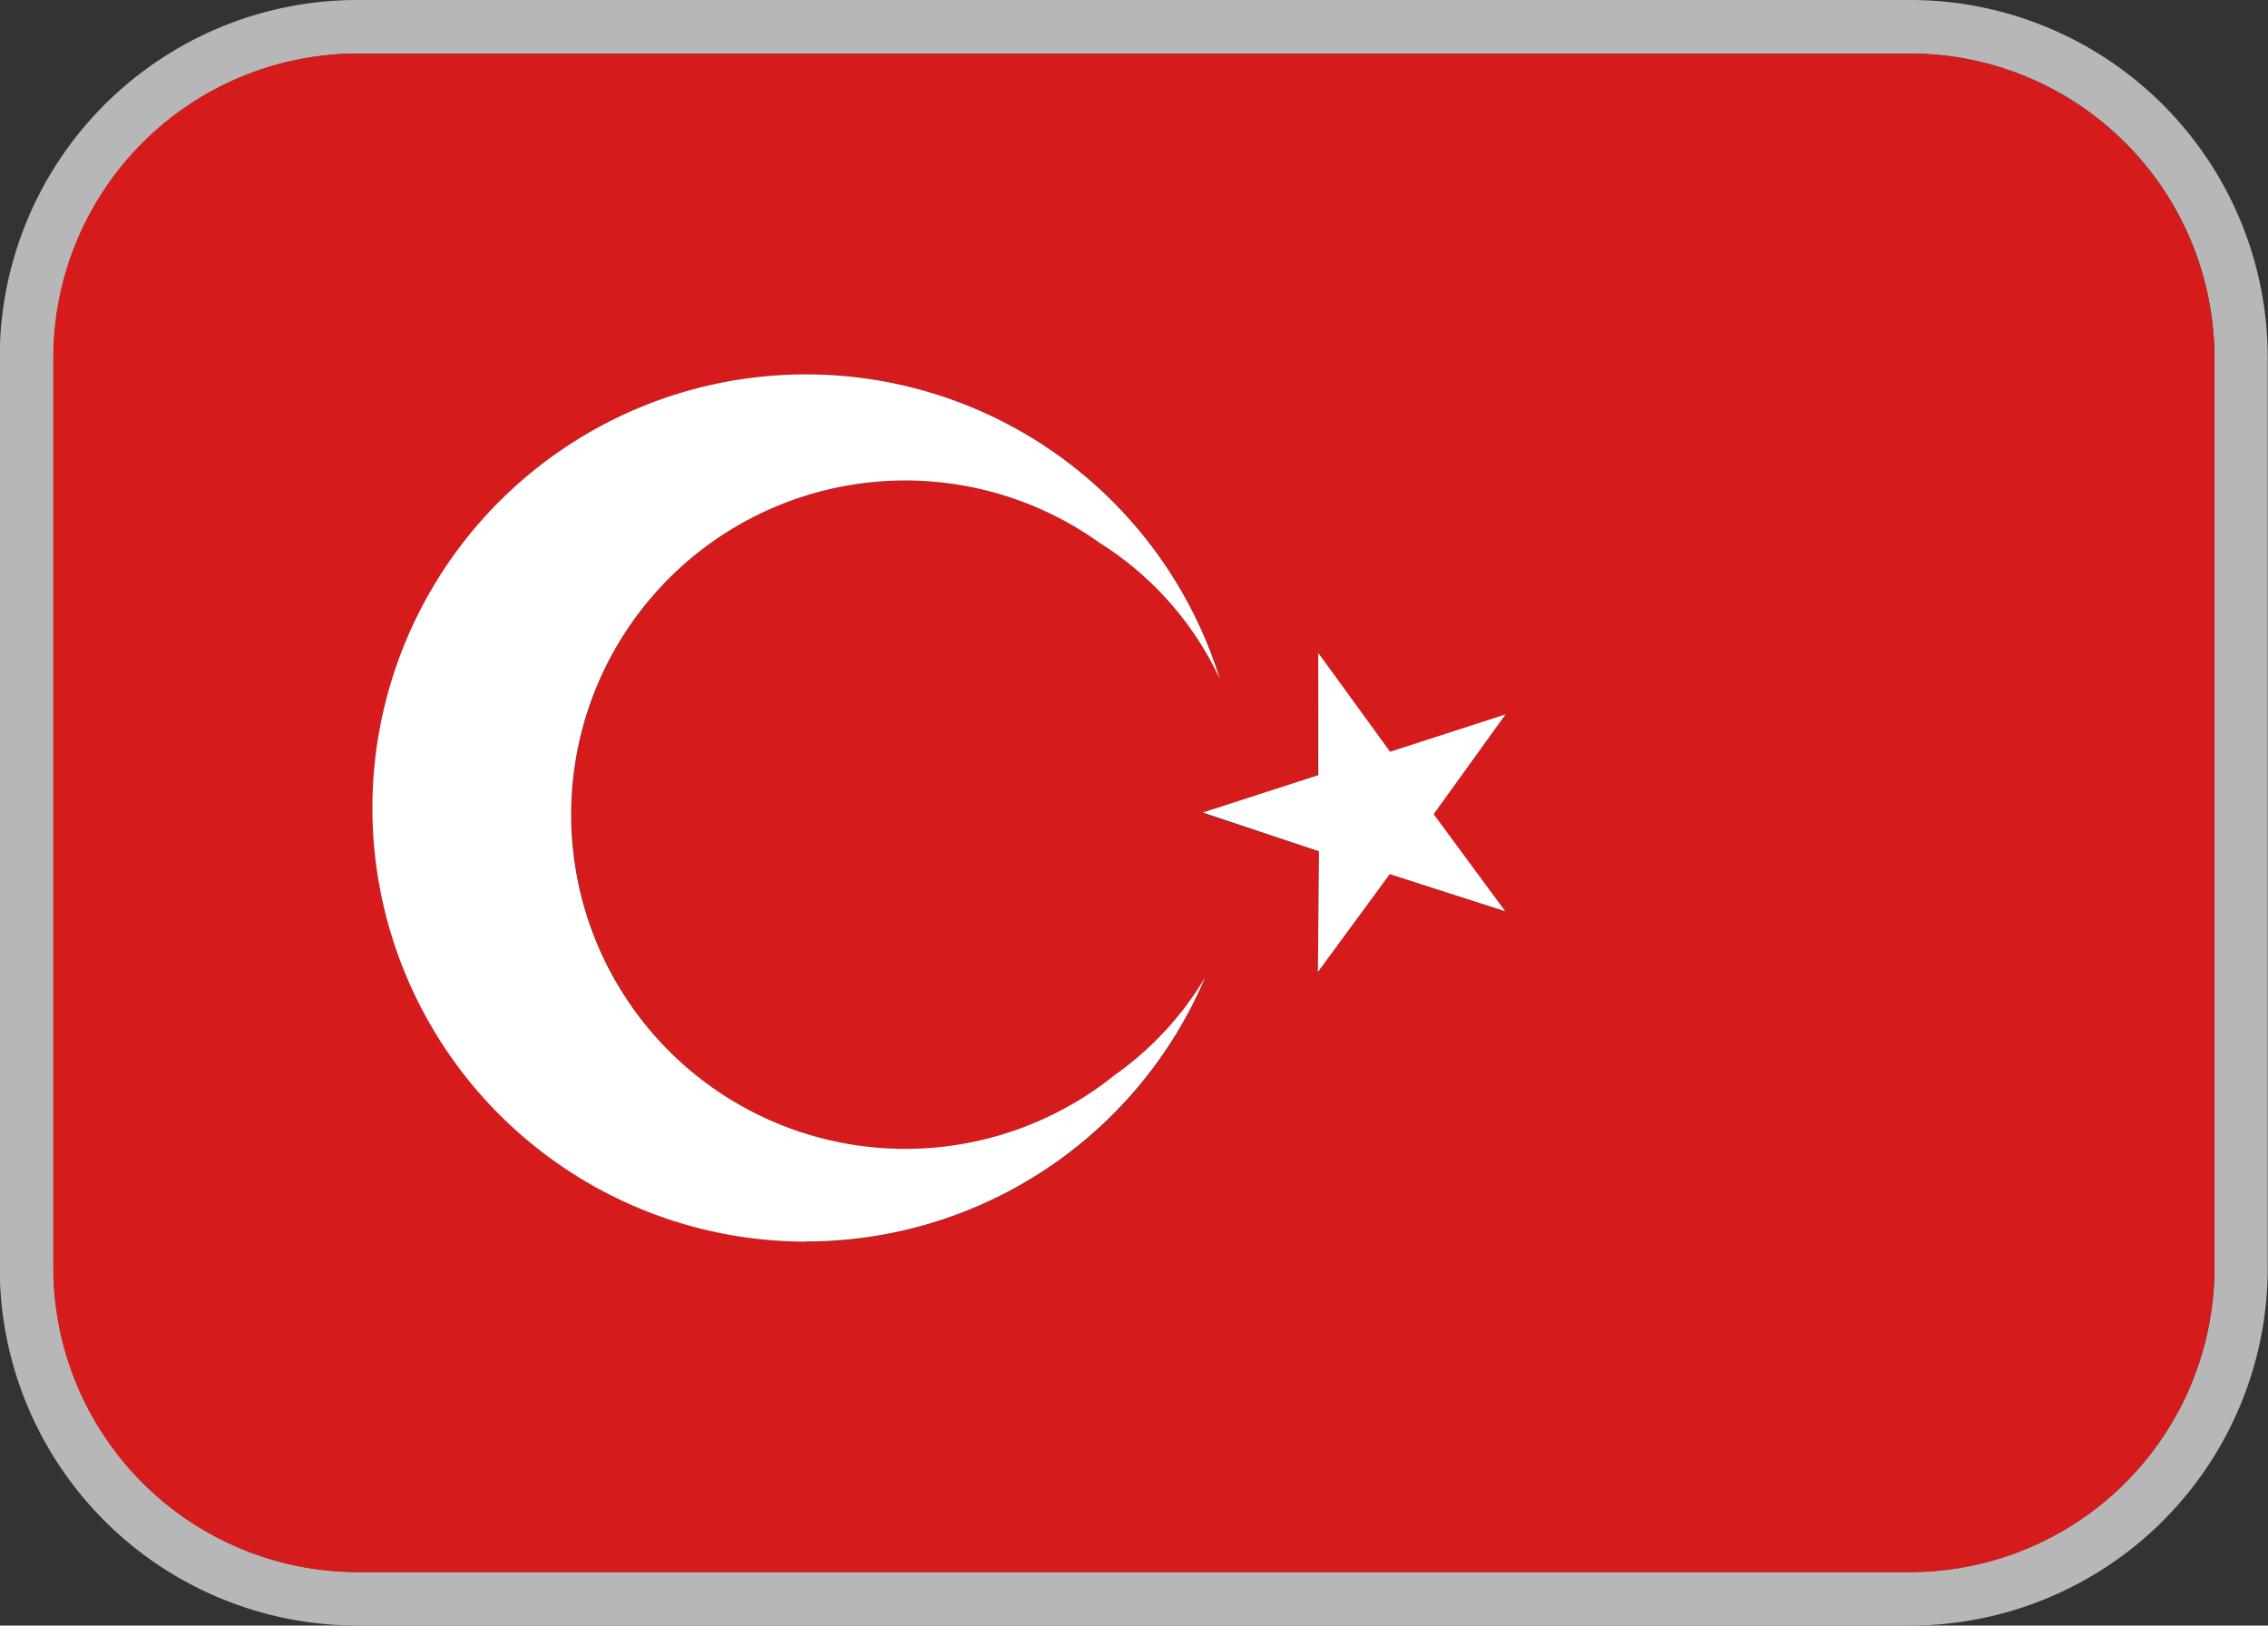
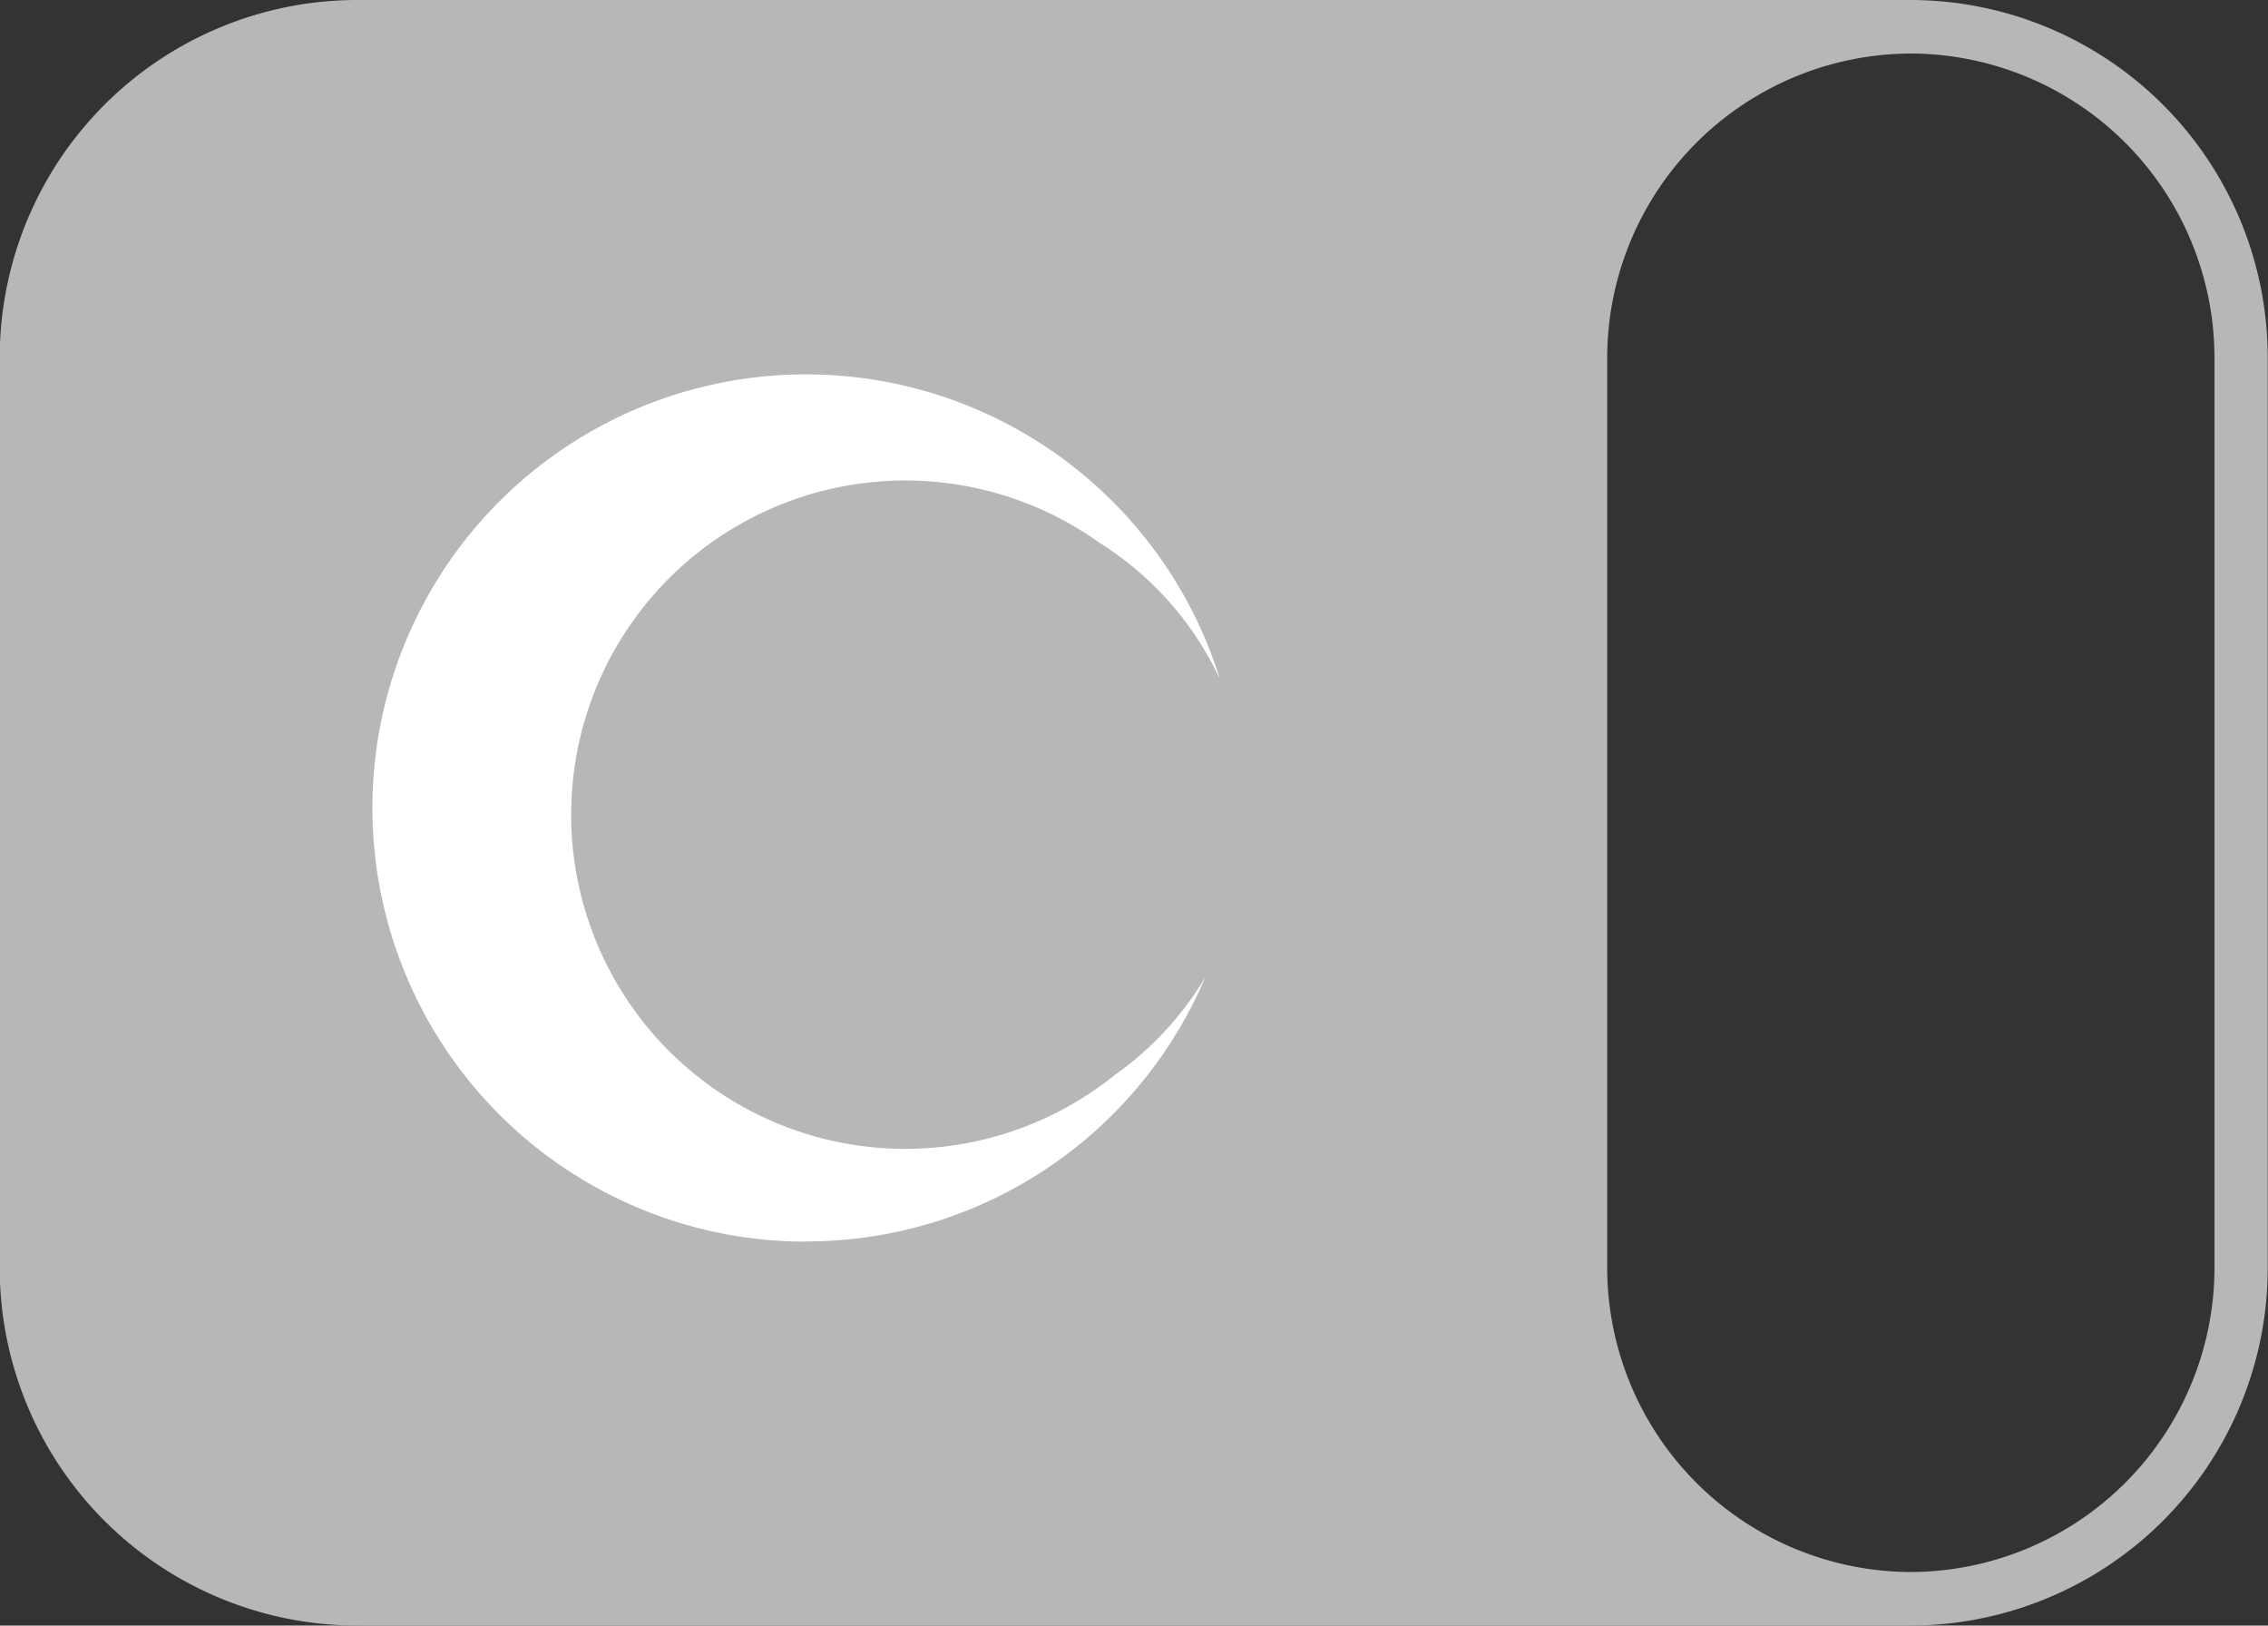
<svg xmlns="http://www.w3.org/2000/svg" width="25" height="17.915" viewBox="0 0 25 17.915">
  <rect x="0" y="0" width="25" height="17.915" fill="#333333" stroke="none" />
  <g id="tr" transform="translate(-792.503 -526.272)">
-     <path id="パス_5909" data-name="パス 5909" d="M270.566,2.862a3.357,3.357,0,0,1,3.347,3.347V16.25a3.357,3.357,0,0,1-3.347,3.347H253.44a3.357,3.357,0,0,1-3.347-3.347V6.209a3.357,3.357,0,0,1,3.347-3.347Zm0-.59H253.44A3.942,3.942,0,0,0,249.5,6.209V16.25a3.942,3.942,0,0,0,3.937,3.937h17.126A3.942,3.942,0,0,0,274.5,16.25V6.209a3.942,3.942,0,0,0-3.937-3.937" transform="translate(543 524)" fill="#b7b7b7" />
-     <path id="パス_5910" data-name="パス 5910" d="M270.975,20.007a3.357,3.357,0,0,0,3.347-3.347V6.619a3.357,3.357,0,0,0-3.347-3.347H253.85A3.357,3.357,0,0,0,250.5,6.619V16.66a3.357,3.357,0,0,0,3.347,3.347ZM264.443,9.88l.792,1.088,1.273-.412-.793,1.1.789,1.07-1.273-.409-.792,1.078.012-1.33-1.286-.424,1.273-.413ZM258.8,6.807a4.779,4.779,0,0,1,4.564,3.359,3.542,3.542,0,0,0-1.324-1.5,3.683,3.683,0,1,0,.162,5.865,3.551,3.551,0,0,0,1-1.078,4.779,4.779,0,1,1-4.4-6.646" transform="translate(542.59 523.591)" fill="#d61b1d" />
-     <path id="パス_5911" data-name="パス 5911" d="M273.238,16.648l-.012,1.33.792-1.078,1.273.409-.789-1.07.793-1.1-1.273.412-.792-1.089,0,1.347-1.273.412Z" transform="translate(533.804 519.006)" fill="#fff" />
+     <path id="パス_5909" data-name="パス 5909" d="M270.566,2.862a3.357,3.357,0,0,1,3.347,3.347V16.25a3.357,3.357,0,0,1-3.347,3.347a3.357,3.357,0,0,1-3.347-3.347V6.209a3.357,3.357,0,0,1,3.347-3.347Zm0-.59H253.44A3.942,3.942,0,0,0,249.5,6.209V16.25a3.942,3.942,0,0,0,3.937,3.937h17.126A3.942,3.942,0,0,0,274.5,16.25V6.209a3.942,3.942,0,0,0-3.937-3.937" transform="translate(543 524)" fill="#b7b7b7" />
    <path id="パス_5912" data-name="パス 5912" d="M261.237,18.817a4.779,4.779,0,0,0,4.4-2.911,3.545,3.545,0,0,1-1,1.079,3.683,3.683,0,1,1-.162-5.866,3.542,3.542,0,0,1,1.324,1.5,4.779,4.779,0,1,0-4.564,6.2" transform="translate(540.151 521.137)" fill="#fff" />
  </g>
</svg>